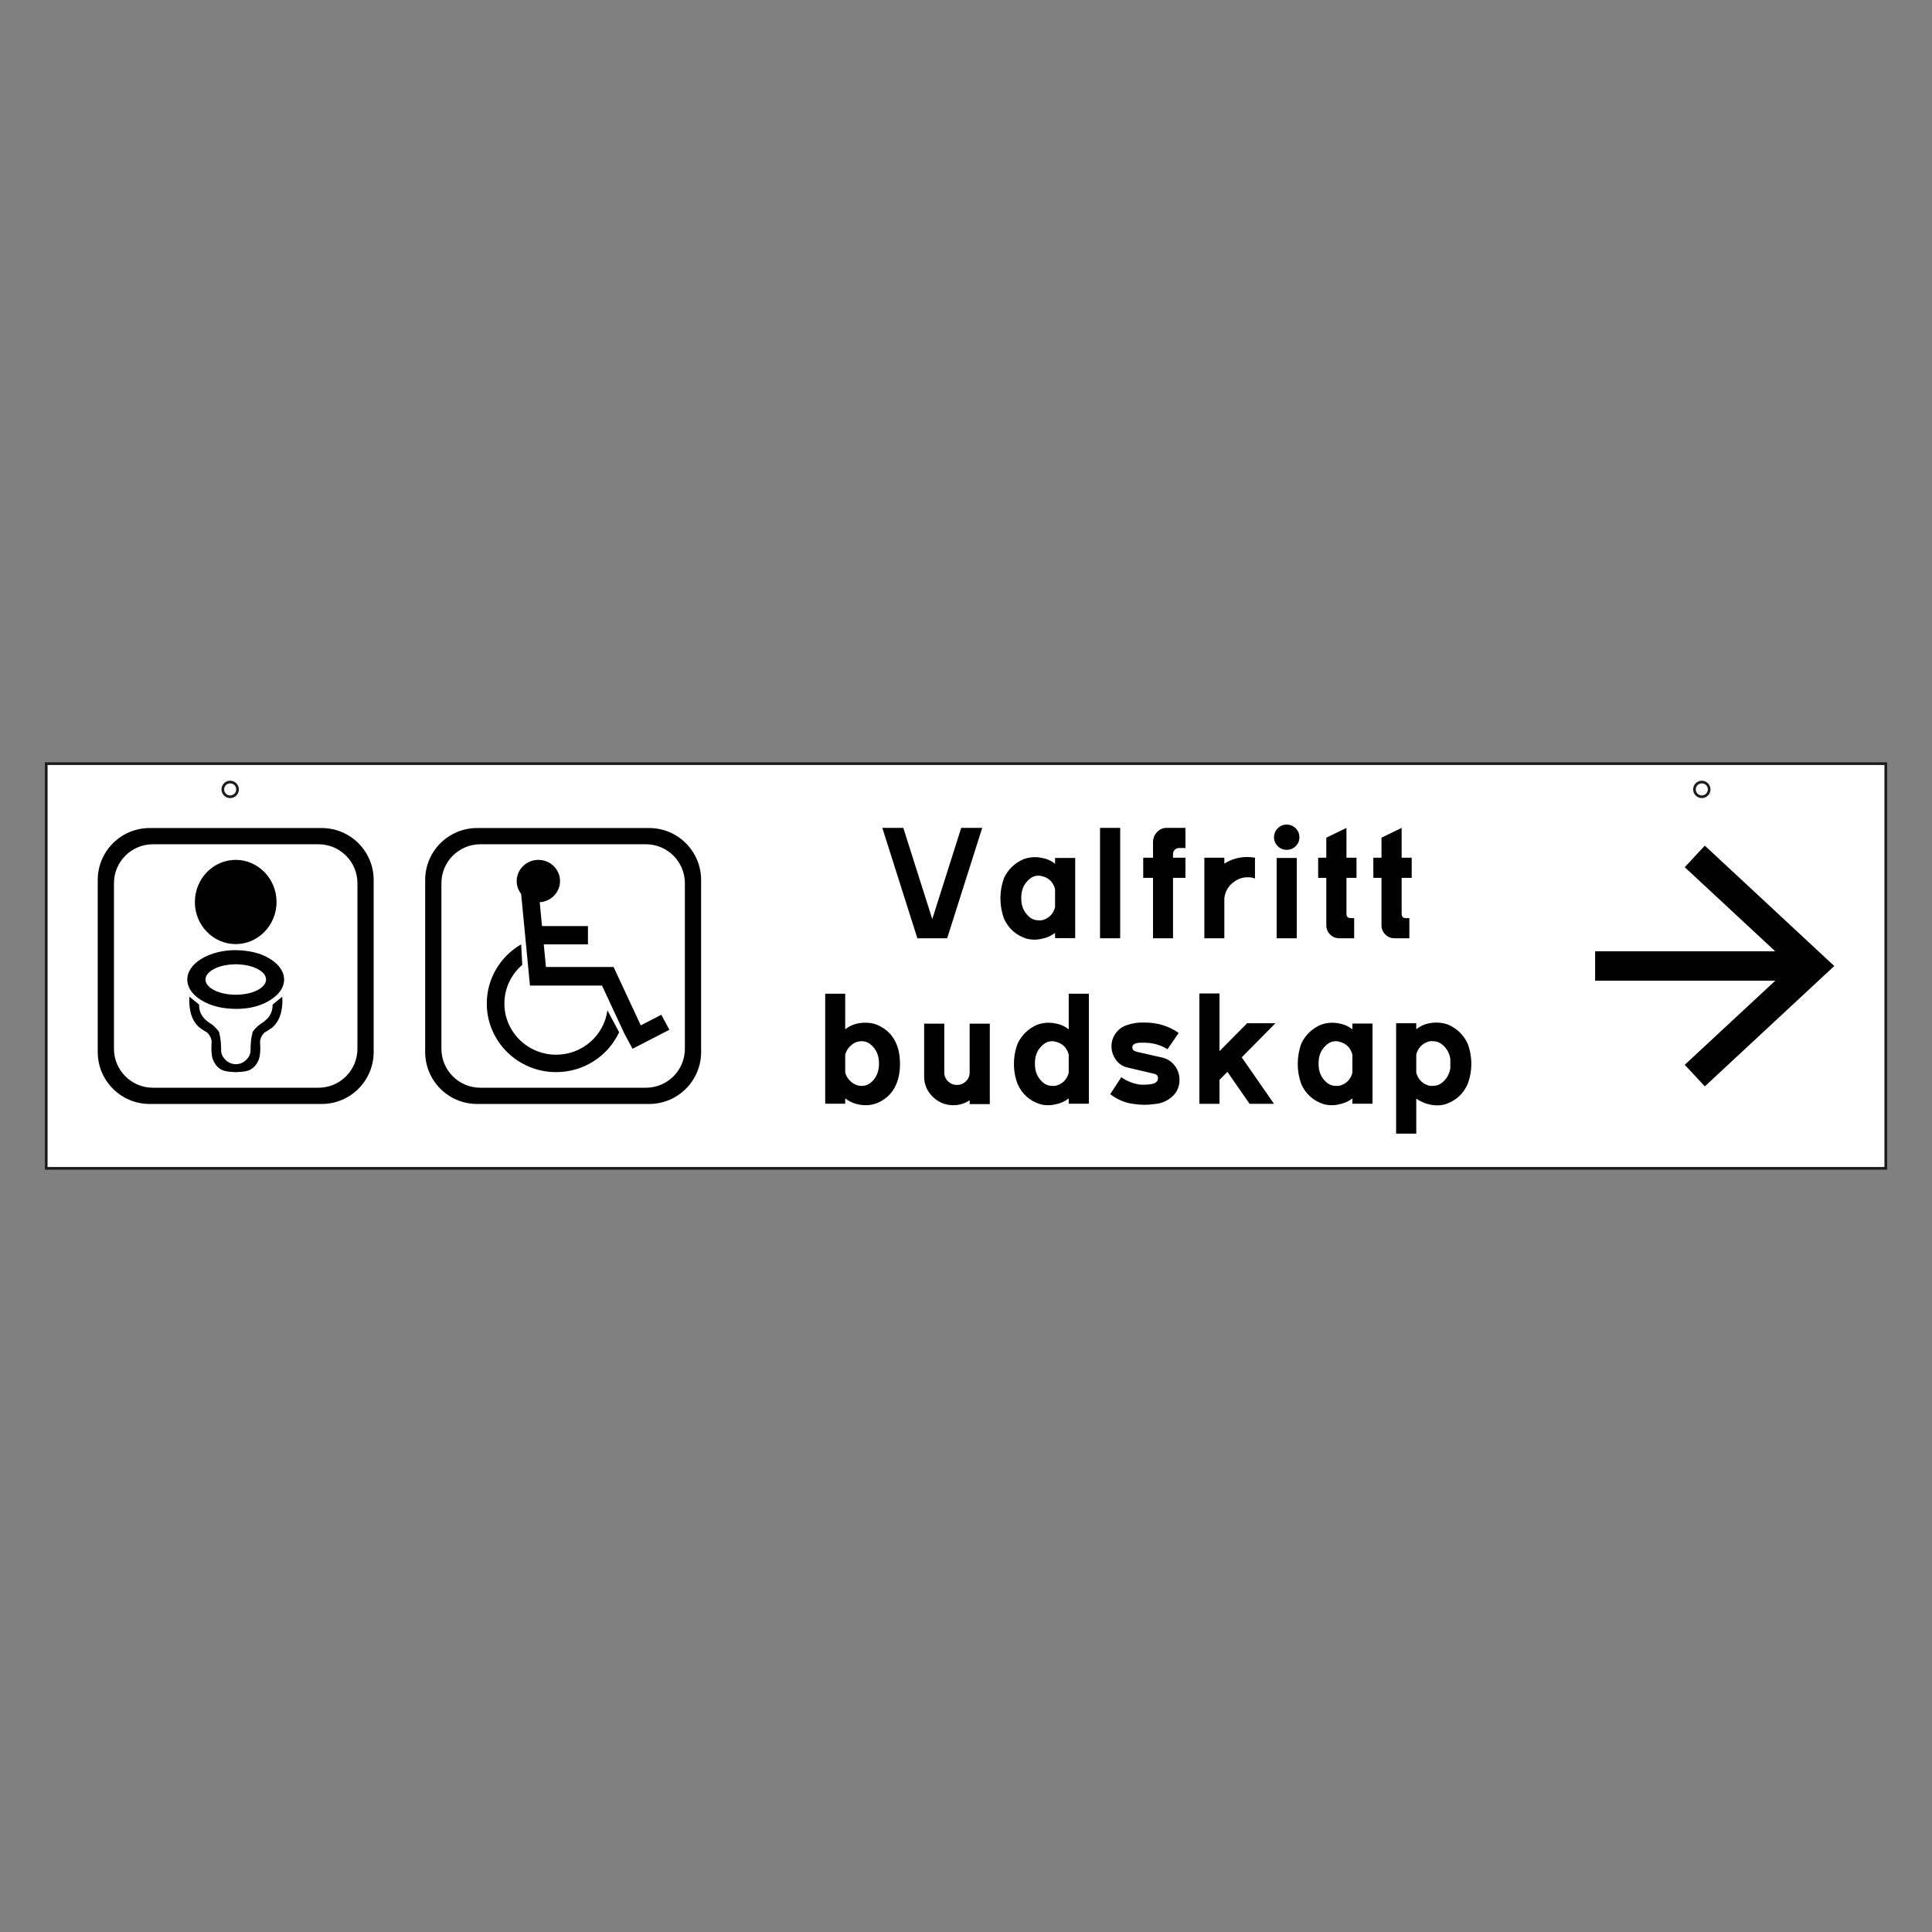
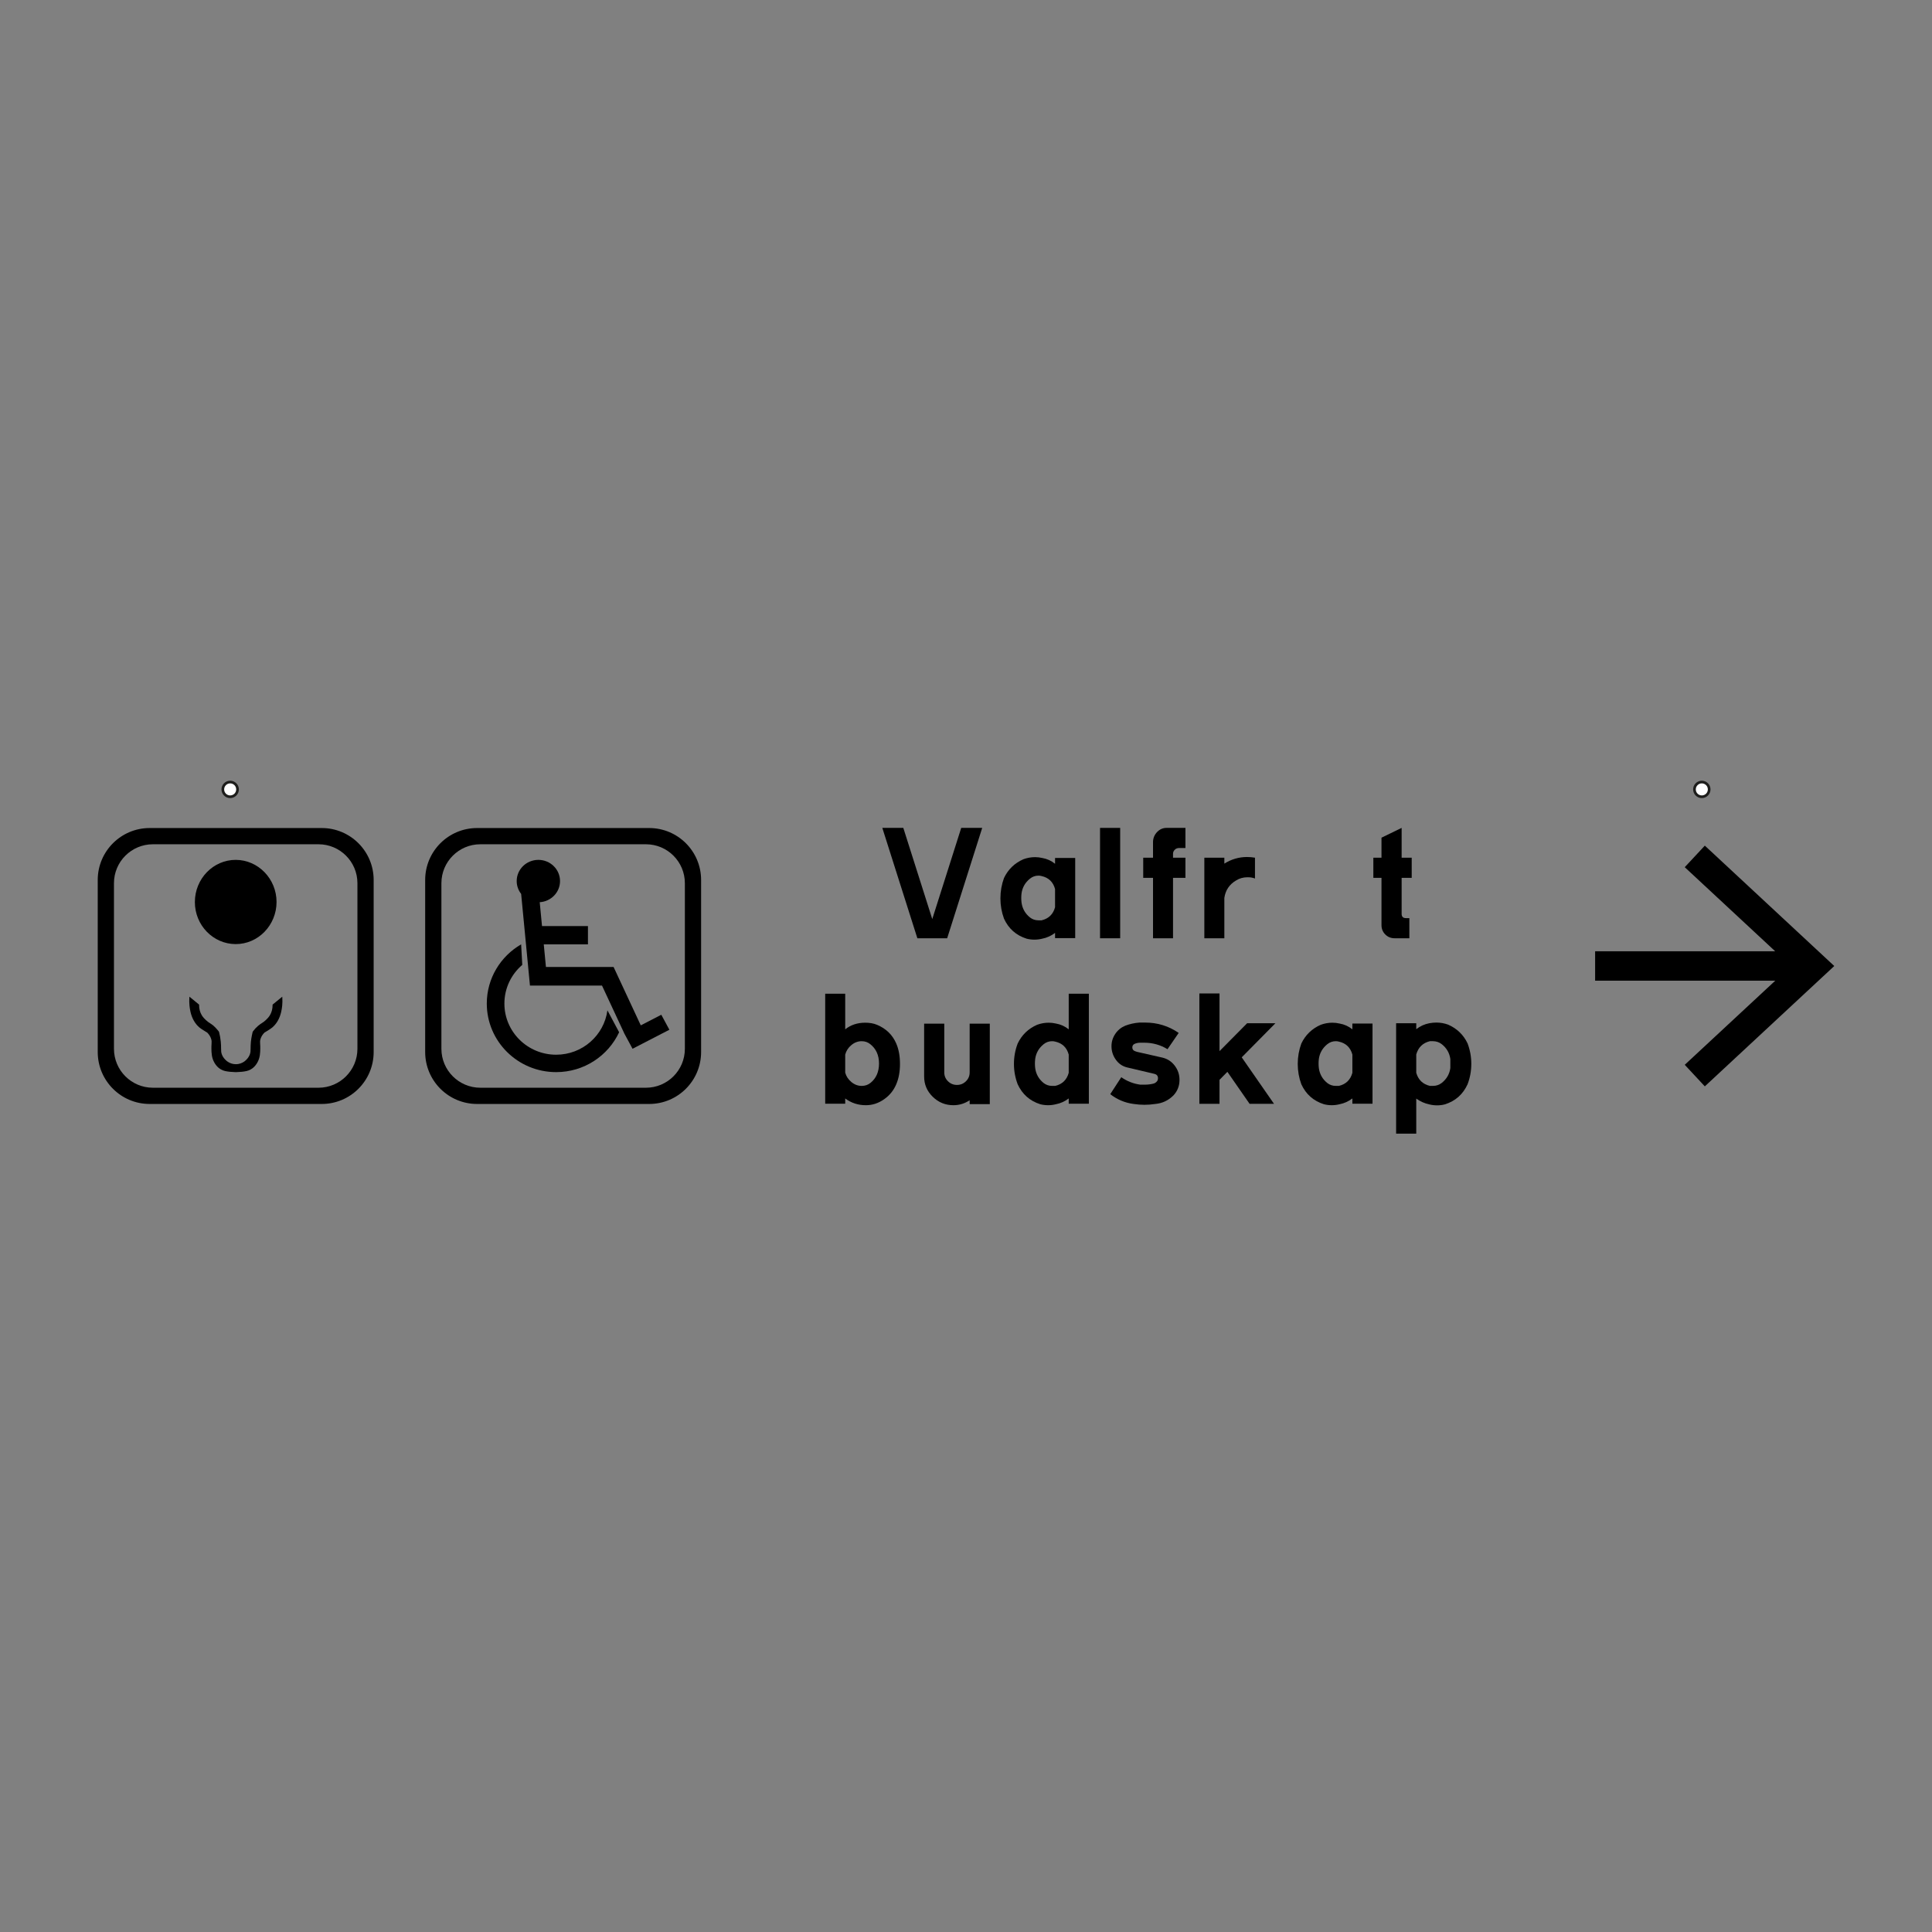
<svg xmlns="http://www.w3.org/2000/svg" id="Layer_2" data-name="Layer 2" viewBox="0 0 2048 2048">
  <rect x="0" y="0" width="2048" height="2048" fill="#808080" stroke="none" />
  <defs>
    <style>
      .cls-1 {
        stroke: #1b1a18;
      }

      .cls-1, .cls-2 {
        fill: #fff;
        stroke-miterlimit: 10;
        stroke-width: 2.835px;
      }

      .cls-2 {
        stroke: #1d1d1b;
      }

      .cls-3 {
        fill: none;
      }
    </style>
  </defs>
  <g id="Layer_1-2" data-name="Layer 1">
    <rect class="cls-3" x="0" y="0" width="2047.999" height="2047.999" />
    <g>
      <g>
-         <rect class="cls-1" x="49" y="809.5" width="1950" height="429" />
        <g>
          <path d="m1041.184,877.601l-37.148,117.002h-31.59l-37.149-117.002h22.251l30.693,96.674,30.694-96.674h22.248Z" />
          <path d="m1139.757,994.457h-21.352v-5.557c-4.095,3.121-8.63,5.169-13.602,6.143-2.73.68-5.509,1.024-8.336,1.024-2.732,0-5.462-.344-8.191-1.024-11.116-3.511-19.111-10.579-23.986-21.207-2.537-6.922-3.802-14.089-3.802-21.499,0-7.507,1.266-14.722,3.802-21.645,4.388-9.165,11.262-15.795,20.621-19.89,3.997-1.463,8.092-2.194,12.286-2.194,2.534,0,5.068.293,7.605.877,5.069.877,9.603,2.925,13.602,6.143v-6.143h21.352v84.972Zm-21.352-52.065c-2.048-7.507-6.827-12.088-14.333-13.748-1.074-.293-2.146-.439-3.218-.439-3.414,0-6.434,1.075-9.068,3.218-5.071,4.095-8.043,9.312-8.921,15.649-.196,1.561-.292,3.17-.292,4.826,0,1.659.095,3.268.292,4.826.879,6.436,3.851,11.7,8.921,15.795,2.633,2.048,5.654,3.071,9.068,3.071h3.218c7.507-1.768,12.286-6.391,14.333-13.869v-19.33Z" />
          <path d="m1166.082,877.601h21.352v117.002h-21.352v-117.002Z" />
          <path d="m1256.613,909.191v21.354h-13.163v64.058h-21.206v-64.058h-10.385v-21.354h10.385v-17.111c.193-3.997,1.681-7.409,4.461-10.238,2.779-2.827,6.069-4.242,9.871-4.242h20.037v21.354h-6.874c-1.755,0-3.243.61-4.461,1.827-1.22,1.221-1.829,2.658-1.829,4.316v4.094h13.163Z" />
          <path d="m1276.65,909.191h21.206v6.289c7.409-4.68,15.453-7.02,24.132-7.02,2.727,0,5.507.245,8.336.731v22.085c-2.244-.877-4.533-1.317-6.874-1.317h-1.315c-4.293,0-8.242,1.122-11.846,3.364-7.12,4.193-11.262,10.383-12.432,18.574v42.706h-21.206v-85.412Z" />
-           <path d="m1350.506,887.546c0-3.704,1.317-6.874,3.949-9.506s5.8-3.949,9.506-3.949c3.704,0,6.874,1.317,9.507,3.949,2.632,2.632,3.949,5.802,3.949,9.506,0,3.707-1.317,6.851-3.949,9.433-2.633,2.585-5.803,3.876-9.507,3.876-3.706,0-6.874-1.317-9.506-3.949-2.632-2.633-3.949-5.752-3.949-9.361Zm24.131,21.938h-21.352v85.119h21.352v-85.119Z" />
-           <path d="m1397.307,930.545v-21.354h8.629v-21.206l21.354-10.385v31.59h10.676v21.354h-10.676v38.171c0,3.023,1.51,4.535,4.533,4.535h3.656v21.352h-15.649c-3.9,0-7.191-1.34-9.871-4.021-2.683-2.68-4.023-5.972-4.023-9.873v-50.164h-8.629Z" />
          <path d="m1455.807,930.545v-21.354h8.629v-21.206l21.354-10.385v31.59h10.676v21.354h-10.676v38.171c0,3.023,1.51,4.535,4.533,4.535h3.656v21.352h-15.649c-3.9,0-7.191-1.34-9.871-4.021-2.683-2.68-4.023-5.972-4.023-9.873v-50.164h-8.629Z" />
          <path d="m954.018,1127.839c0,8.189-1.317,15.356-3.949,21.499-2.732,6.534-7.07,11.872-13.017,16.014-5.948,4.146-12.335,6.217-19.16,6.217-8.287,0-15.6-2.389-21.937-7.167v5.557h-21.207v-116.563h21.207v37.733c5.85-4.68,12.917-7.02,21.206-7.02,4.776,0,8.921.731,12.432,2.194,9.652,3.999,16.476,10.628,20.475,19.89,2.632,6.046,3.949,13.26,3.949,21.645Zm-22.231-.439c0-8.775-3.059-15.599-9.177-20.475-2.624-2.143-5.681-3.218-9.175-3.218-3.982,0-7.625,1.366-10.925,4.095-3.303,2.73-5.487,6.095-6.554,10.092v19.158c1.067,3.902,3.251,7.218,6.554,9.945,3.3,2.732,6.942,4.095,10.925,4.095,3.495,0,6.551-1.024,9.175-3.071,6.117-4.873,9.177-11.748,9.177-20.621Z" />
          <path d="m1000.965,1136.76c0,3.706,1.317,6.851,3.949,9.433,2.633,2.584,5.8,3.875,9.507,3.875,3.704,0,6.874-1.291,9.506-3.875,2.632-2.582,3.949-5.728,3.949-9.433v-51.627h21.352v85.265h-21.352v-4.095c-5.266,3.509-11.019,5.266-17.258,5.266-8.482,0-15.772-2.973-21.864-8.921-6.095-5.947-9.14-13.113-9.14-21.5v-56.014h21.352v51.627Z" />
          <path d="m1154.236,1169.959h-21.352v-5.557c-4.095,3.121-8.63,5.169-13.602,6.143-2.73.68-5.462,1.024-8.189,1.024-2.83,0-5.608-.344-8.337-1.024-11.116-3.511-19.111-10.579-23.986-21.207-2.632-6.922-3.949-14.089-3.949-21.499,0-7.507,1.317-14.722,3.949-21.645,4.388-9.165,11.262-15.795,20.621-19.89,3.997-1.463,8.092-2.194,12.286-2.194,2.534,0,5.068.293,7.605.877,5.069.877,9.603,2.925,13.602,6.143v-37.733h21.352v116.563Zm-21.352-52.065c-2.048-7.507-6.827-12.088-14.333-13.748-1.074-.293-2.146-.439-3.218-.439-3.414,0-6.434,1.075-9.068,3.218-5.071,4.095-8.043,9.312-8.921,15.649-.196,1.755-.292,3.364-.292,4.826,0,1.561.095,3.17.292,4.826.879,6.436,3.851,11.7,8.921,15.795,2.633,2.048,5.654,3.071,9.068,3.071h3.218c7.507-1.768,12.286-6.391,14.333-13.869v-19.33Z" />
          <path d="m1188.605,1141.879c6.045,4.252,12.724,6.885,20.037,7.898h5.119c2.925,0,5.799-.341,8.629-1.024,1.755-.39,3.167-1.317,4.24-2.78.586-.774.879-1.743.879-2.906,0-2.518-1.223-4.07-3.665-4.653l.008-.046-28.966-6.828c-4.97-1.17-8.99-3.903-12.059-8.199-3.071-4.294-4.606-9.077-4.606-14.347,0-4.685,1.317-9.003,3.949-12.958,2.633-3.953,6.143-6.855,10.531-8.71,4.875-1.87,9.945-2.989,15.209-3.364h5.996c13.065,0,24.911,3.656,35.539,10.969l-11.846,17.258c-7.508-4.583-15.698-6.874-24.57-6.874h-4.387c-2.146,0-4.193.438-6.143,1.315-1.463.782-2.194,1.999-2.194,3.657,0,1.951.926,3.268,2.779,3.949.586.196,1.267.438,2.048.731l27.057,6.143c5.361,1.268,9.726,4.119,13.089,8.555,3.364,4.438,5.047,9.433,5.047,14.992,0,6.434-2.147,11.944-6.436,16.526-5.364,5.364-11.798,8.387-19.305,9.068-3.902.584-7.704.877-11.408.877-3.707,0-7.509-.293-11.407-.877-9.166-1.17-17.455-4.63-24.863-10.385l11.7-17.988Z" />
          <path d="m1321.987,1084.694h29.981l-35.686,36.125,34.224,49.287h-25.887l-23.546-33.931-8.337,8.483v25.448h-21.352v-117.002h21.352v61.135l29.251-29.544Z" />
          <path d="m1454.928,1169.959h-21.352v-5.557c-4.095,3.121-8.63,5.169-13.602,6.143-2.73.68-5.509,1.024-8.336,1.024-2.732,0-5.462-.344-8.191-1.024-11.116-3.511-19.111-10.579-23.986-21.207-2.537-6.922-3.802-14.089-3.802-21.499,0-7.507,1.266-14.722,3.802-21.645,4.388-9.165,11.262-15.795,20.621-19.89,3.997-1.463,8.092-2.194,12.286-2.194,2.534,0,5.068.293,7.605.877,5.069.877,9.603,2.925,13.602,6.143v-6.143h21.352v84.972Zm-21.352-52.065c-2.048-7.507-6.827-12.088-14.333-13.748-1.074-.293-2.146-.439-3.218-.439-3.414,0-6.434,1.075-9.068,3.218-5.071,4.095-8.043,9.312-8.921,15.649-.196,1.561-.292,3.17-.292,4.826,0,1.659.095,3.268.292,4.826.879,6.436,3.851,11.7,8.921,15.795,2.633,2.048,5.654,3.071,9.068,3.071h3.218c7.507-1.768,12.286-6.391,14.333-13.869v-19.33Z" />
          <path d="m1555.696,1149.338c-4.877,10.727-12.921,17.843-24.132,21.352-2.632.681-5.364,1.024-8.191,1.024-2.828,0-5.607-.343-8.336-1.024-4.973-1.071-9.557-3.118-13.748-6.142v37.148h-21.354v-117.002h21.354v6.289c4.095-3.218,8.677-5.313,13.748-6.289,2.534-.486,5.068-.731,7.605-.731,4.29,0,8.432.731,12.432,2.194,9.359,4.095,16.233,10.727,20.621,19.89,2.632,7.02,3.949,14.237,3.949,21.645,0,7.509-1.317,14.723-3.949,21.645Zm-54.406-12.114c2.143,7.477,6.969,12.1,14.479,13.869h3.218c3.411,0,6.483-1.024,9.214-3.071,5.235-4.095,8.306-9.359,9.213-15.795v-9.652c-.907-6.434-3.978-11.7-9.213-15.795-2.732-2.048-5.803-3.071-9.214-3.071h-3.218c-7.509,1.794-12.335,6.475-14.479,14.04v19.477Z" />
        </g>
        <g>
          <g>
            <path d="m688.141,877.75h-182.382c-30.408,0-55.059,24.651-55.059,55.059v182.383c0,30.408,24.651,55.059,55.059,55.059h182.382c30.408,0,55.059-24.651,55.059-55.059v-182.383c0-30.408-24.651-55.059-55.059-55.059Zm37.853,234c0,22.806-18.488,41.294-41.294,41.294h-175.5c-22.806,0-41.294-18.488-41.294-41.294v-175.501c0-22.806,18.488-41.294,41.294-41.294h175.5c22.806,0,41.294,18.488,41.294,41.294v175.501Z" />
            <g>
              <path d="m701.003,1075.688l-21.75,11.232-28.82-61.862h-71.715l-2.305-24.012h46.837v-19.37h-48.697l-2.43-25.308c12.011-.73,21.53-10.464,21.53-22.399,0-12.41-10.284-22.47-22.969-22.47s-22.969,10.06-22.969,22.47c0,5.125,1.774,9.834,4.726,13.614l9.327,97.134v.028h76.374l23.81,51.109,8.568,15.879,39.052-20.167-8.568-15.879Z" />
              <path d="m589.54,1118.042c-30.295,0-54.853-24.286-54.853-54.244,0-16.373,7.346-31.041,18.945-40.987l-1.203-21.765c-21.775,12.621-36.408,35.99-36.408,62.752,0,40.152,32.916,72.702,73.519,72.702,29.61,0,55.115-17.32,66.764-42.265l-12.406-23.24c-3.562,26.554-26.532,47.047-54.358,47.047Z" />
            </g>
          </g>
          <g>
            <g>
              <path d="m293.152,956.059c.035,24.721-19.521,44.848-43.455,44.724-23.825-.123-43.11-20.026-43.127-44.51-.017-24.765,19.489-44.873,43.436-44.773,23.734.099,43.111,20.111,43.146,44.559Z" />
-               <path d="m251.344,1069.472c-14.803-.074-27.244-2.556-38.396-9.499-19.321-12.029-19.22-31.329.173-43.339,2.509-1.554,5.174-2.939,7.915-4.052,12.801-5.195,26.136-6.384,39.784-4.617,10.96,1.419,21.215,4.715,29.936,11.64,13.933,11.063,13.927,26.635-.167,37.588-11.971,9.302-26.089,12.108-39.245,12.279Zm-1.412-47.366c-8.808.407-17.518,1.45-25.186,6.282-9.141,5.761-9.218,13.854-.3,19.748,12.739,8.419,38.109,8.443,50.906.049,8.943-5.866,8.919-13.994-.157-19.758-7.657-4.862-16.363-5.906-25.263-6.321Z" />
              <path d="m299.279,1057.746l-.075-1.208-10.244,8.379.002.289c.032,4.15-.991,8.013-2.958,11.172-1.433,2.299-3.143,3.909-4.276,4.976-1.695,1.595-2.956,2.407-4.289,3.267-1.131.729-2.299,1.484-3.796,2.746-1.999,1.69-3.833,3.667-5.451,5.878-.086.114-.181.259-.269.437-.088.178-.144.343-.181.48-.236,1.01-1.386,5.984-1.784,10.16-.293,3.079-.304,5.281-.312,7.05-.011,2.698-.019,4.327-.952,6.704-.951,2.424-2.629,4.632-5.009,6.61-.054.044-.102.084-.162.13-.303.247-.667.474-.992.714-1.798,1.191-4.742,2.614-8.585,2.553-4.911-.016-8.345-2.356-9.722-3.48-2.319-1.948-3.977-4.13-4.917-6.527-.935-2.379-.941-4.008-.954-6.708-.006-1.768-.017-3.971-.31-7.045-.325-3.423-.926-6.843-1.784-10.16-.043-.14-.102-.303-.188-.477-.085-.174-.177-.32-.262-.44-.168-.211-3.153-3.941-5.451-5.878-1.497-1.262-2.665-2.017-3.796-2.746-1.334-.86-2.594-1.671-4.289-3.267-1.135-1.069-2.85-2.681-4.276-4.976-1.967-3.159-2.99-7.022-2.958-11.172l.002-.289-10.244-8.379-.075,1.208c-.168,2.717-.125,5.475.131,8.2.222,2.337.603,4.679,1.133,6.963,1.568,6.731,4.802,12.344,9.346,16.23,1.39,1.187,2.988,2.177,6.174,4.145.817.505,1.497.913,2.123,1.281,1.935,1.929,3.321,4.089,4.103,6.424.737,2.192.642,3.635.502,5.823-.082,1.273-.174,2.714-.14,4.662.078,4.529.168,9.663,3.046,14.765.773,1.368,2.829,5.001,7.114,7.418,2.954,1.667,5.638,2.006,9.352,2.474.762.096,1.539.086,2.306.144l.126.012c.085.008.171.004.256.012,1.059.072,2.111.199,3.18.199.174,0,.35-.023.525-.025.174.002.35.025.525.025,1.069,0,2.12-.127,3.18-.199.086-.008.171-.004.256-.012l.125-.012c.768-.058,1.547-.048,2.307-.144,3.716-.468,6.401-.807,9.352-2.474,4.294-2.422,6.342-6.053,7.114-7.421,2.88-5.1,2.971-10.234,3.048-14.763.034-1.947-.058-3.389-.14-4.662-.14-2.188-.235-3.631.502-5.823.784-2.34,2.171-4.499,4.103-6.424.626-.367,1.307-.776,2.123-1.281,3.186-1.968,4.785-2.959,6.174-4.145,4.55-3.893,7.782-9.505,9.343-16.23.532-2.28.913-4.624,1.133-6.963.259-2.721.302-5.48.134-8.2Z" />
            </g>
            <path d="m341.041,877.75h-182.382c-30.408,0-55.059,24.651-55.059,55.059v182.383c0,30.408,24.651,55.059,55.059,55.059h182.382c30.408,0,55.059-24.651,55.059-55.059v-182.383c0-30.408-24.651-55.059-55.059-55.059Zm37.853,234c0,22.806-18.488,41.294-41.294,41.294h-175.5c-22.806,0-41.294-18.488-41.294-41.294v-175.501c0-22.806,18.488-41.294,41.294-41.294h175.5c22.806,0,41.294,18.488,41.294,41.294v175.501Z" />
          </g>
        </g>
        <polygon points="1881.774 1008.385 1785.9 919.264 1807.182 896.412 1944.4 1024.015 1807.182 1151.588 1785.9 1128.736 1881.835 1039.585 1690.9 1039.585 1690.9 1008.385 1881.774 1008.385" />
      </g>
      <g>
        <circle class="cls-2" cx="1804" cy="836.8" r="7.8" />
        <circle class="cls-2" cx="244" cy="836.8" r="7.8" />
      </g>
    </g>
  </g>
</svg>